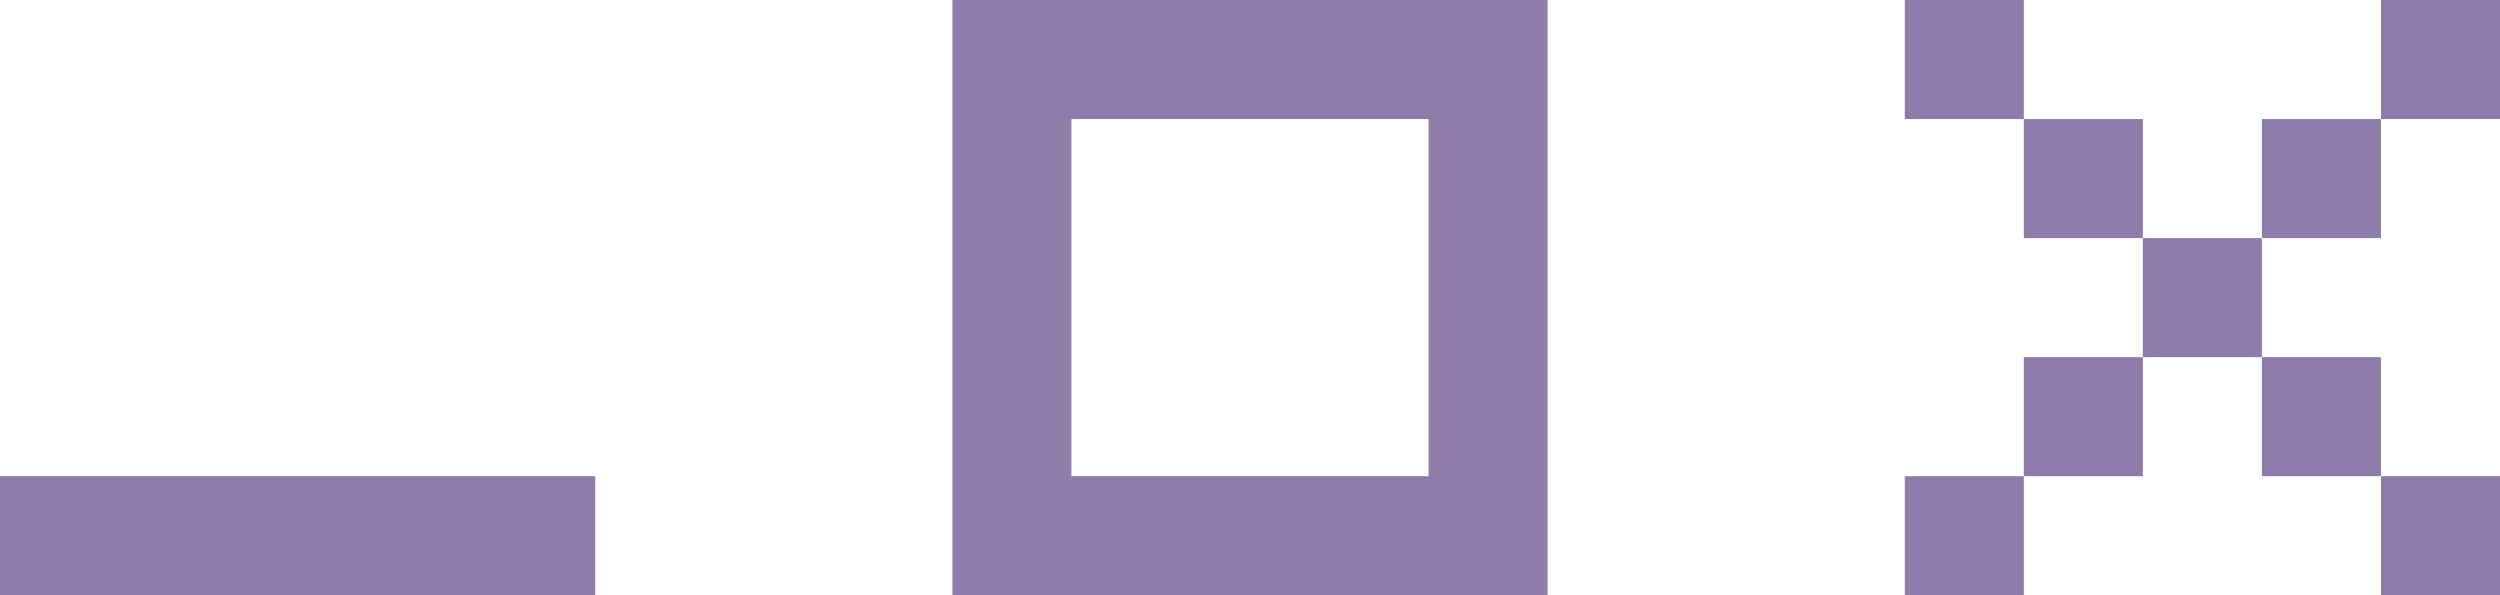
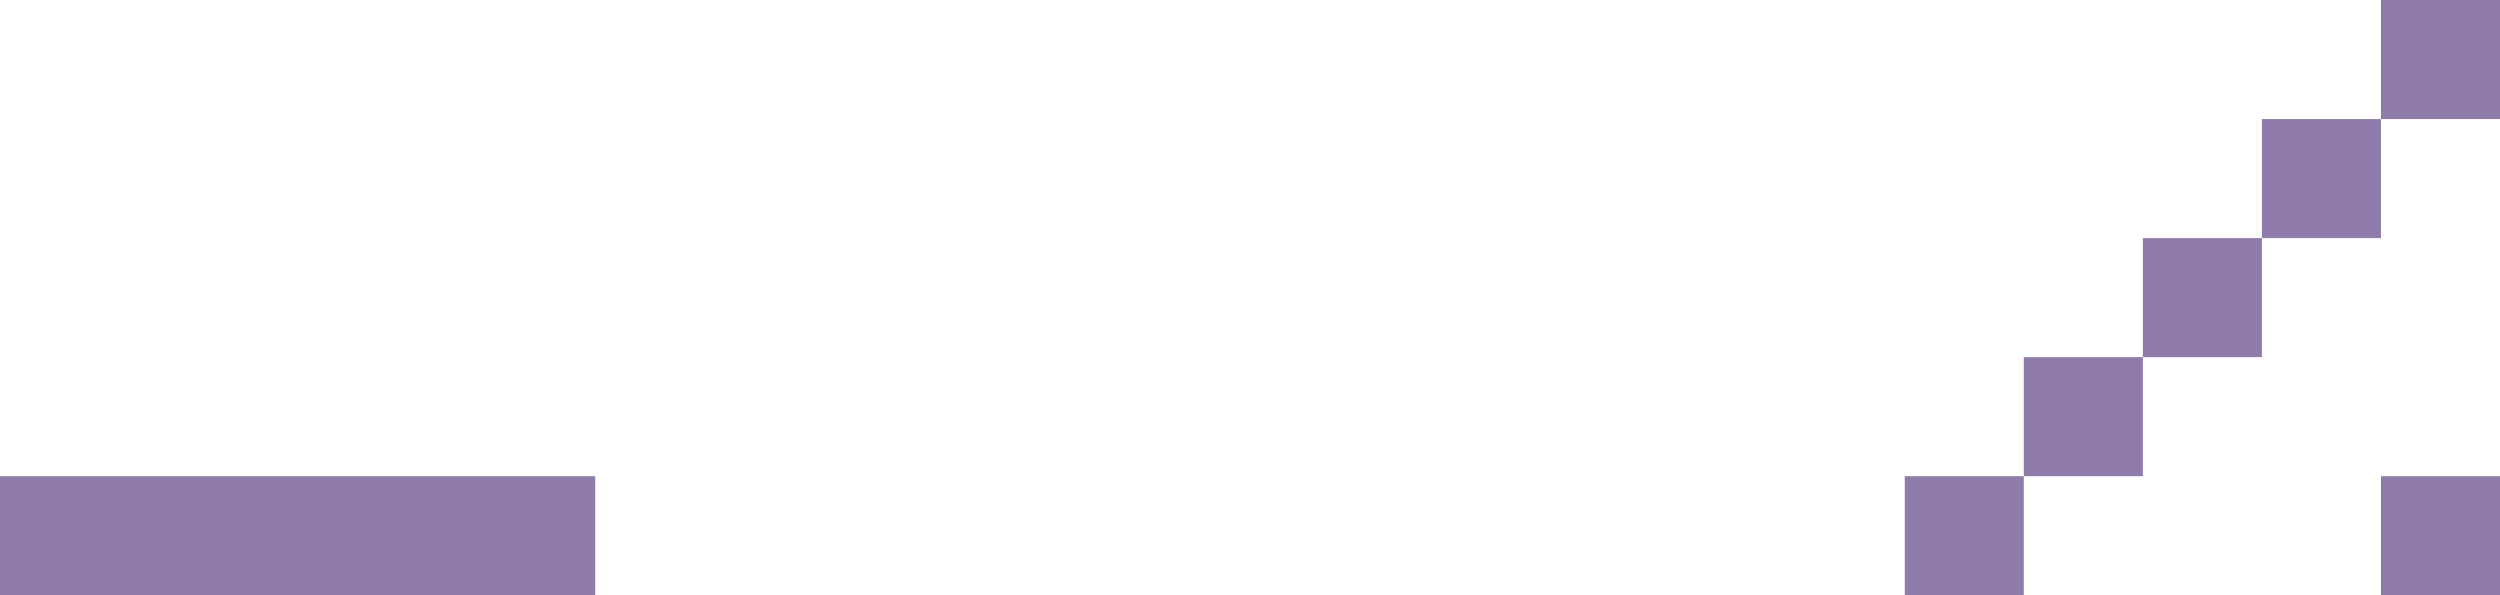
<svg xmlns="http://www.w3.org/2000/svg" x="0px" y="0px" viewBox="0 0 105 25" style="vertical-align: middle; max-width: 100%;" width="100%">
  <g>
    <polygon points="20,20 15,20 10,20 5,20 0,20 0,25 5,25 10,25 15,25 20,25 25,25 25,20" fill="rgb(143,124,170)" />
    <g>
      <rect x="80" y="20" width="5" height="5" fill="rgb(143,124,170)" />
      <rect x="85" y="15" width="5" height="5" fill="rgb(143,124,170)" />
-       <rect x="85" y="5" width="5" height="5" fill="rgb(143,124,170)" />
-       <rect x="80" width="5" height="5" fill="rgb(143,124,170)" />
-       <rect x="95" y="15" width="5" height="5" fill="rgb(143,124,170)" />
      <rect x="100" y="20" width="5" height="5" fill="rgb(143,124,170)" />
      <rect x="90" y="10" width="5" height="5" fill="rgb(143,124,170)" />
      <rect x="95" y="5" width="5" height="5" fill="rgb(143,124,170)" />
      <rect x="100" width="5" height="5" fill="rgb(143,124,170)" />
    </g>
-     <path d="M60,0h-5h-5h-5h-5v5v5v5v5v5h5h5h5h5h5v-5v-5v-5V5V0H60z M60,10v5v5h-5h-5h-5v-5v-5V5h5h5h5V10z" fill="rgb(143,124,170)" />
  </g>
</svg>